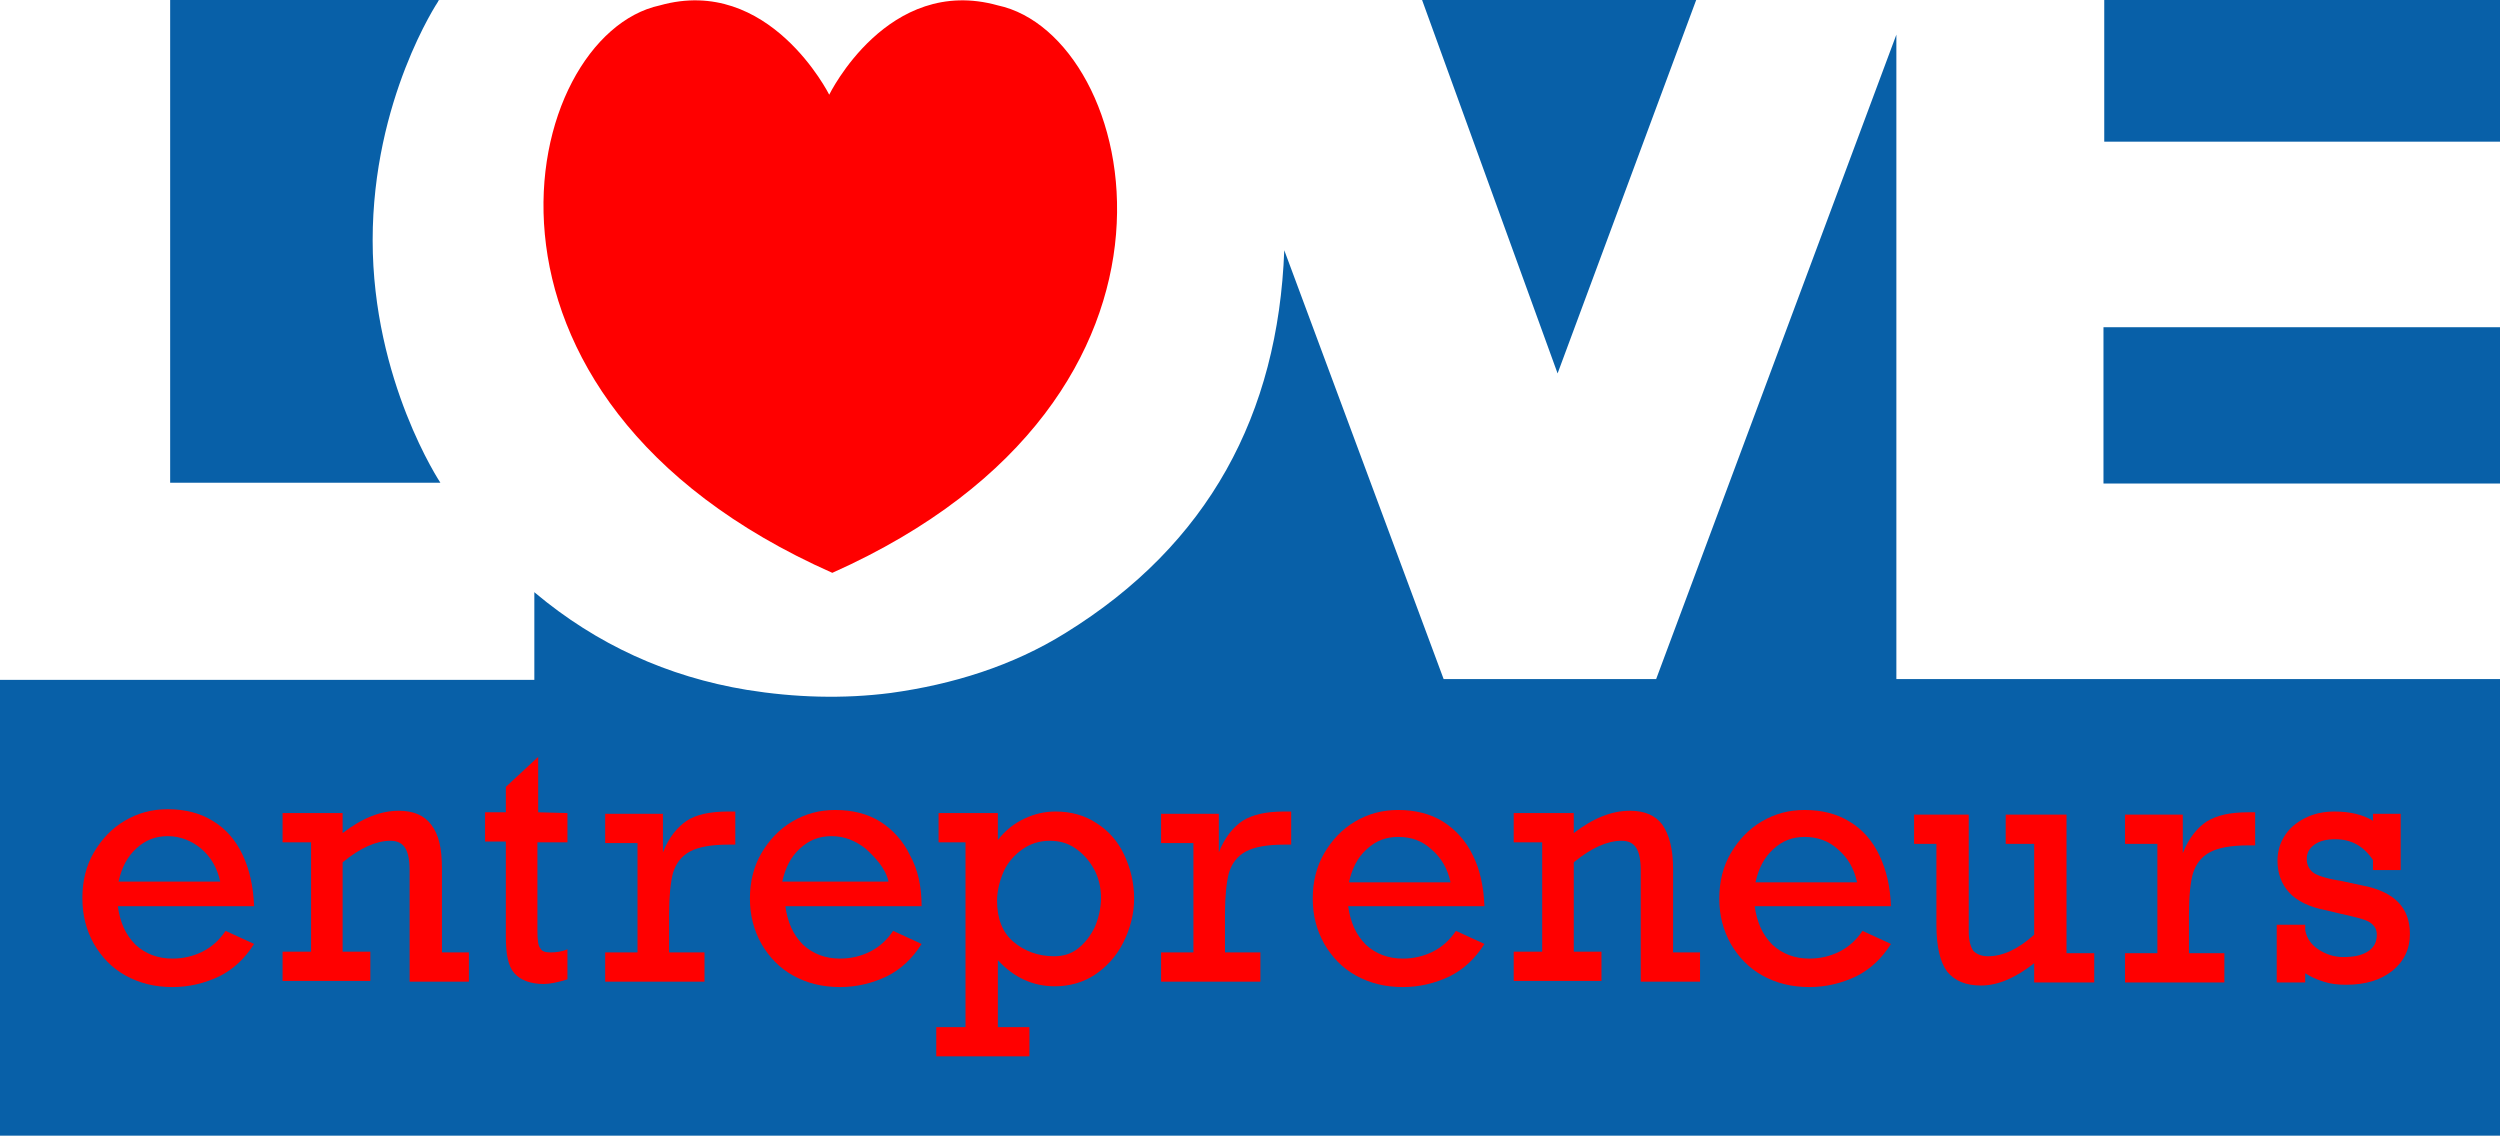
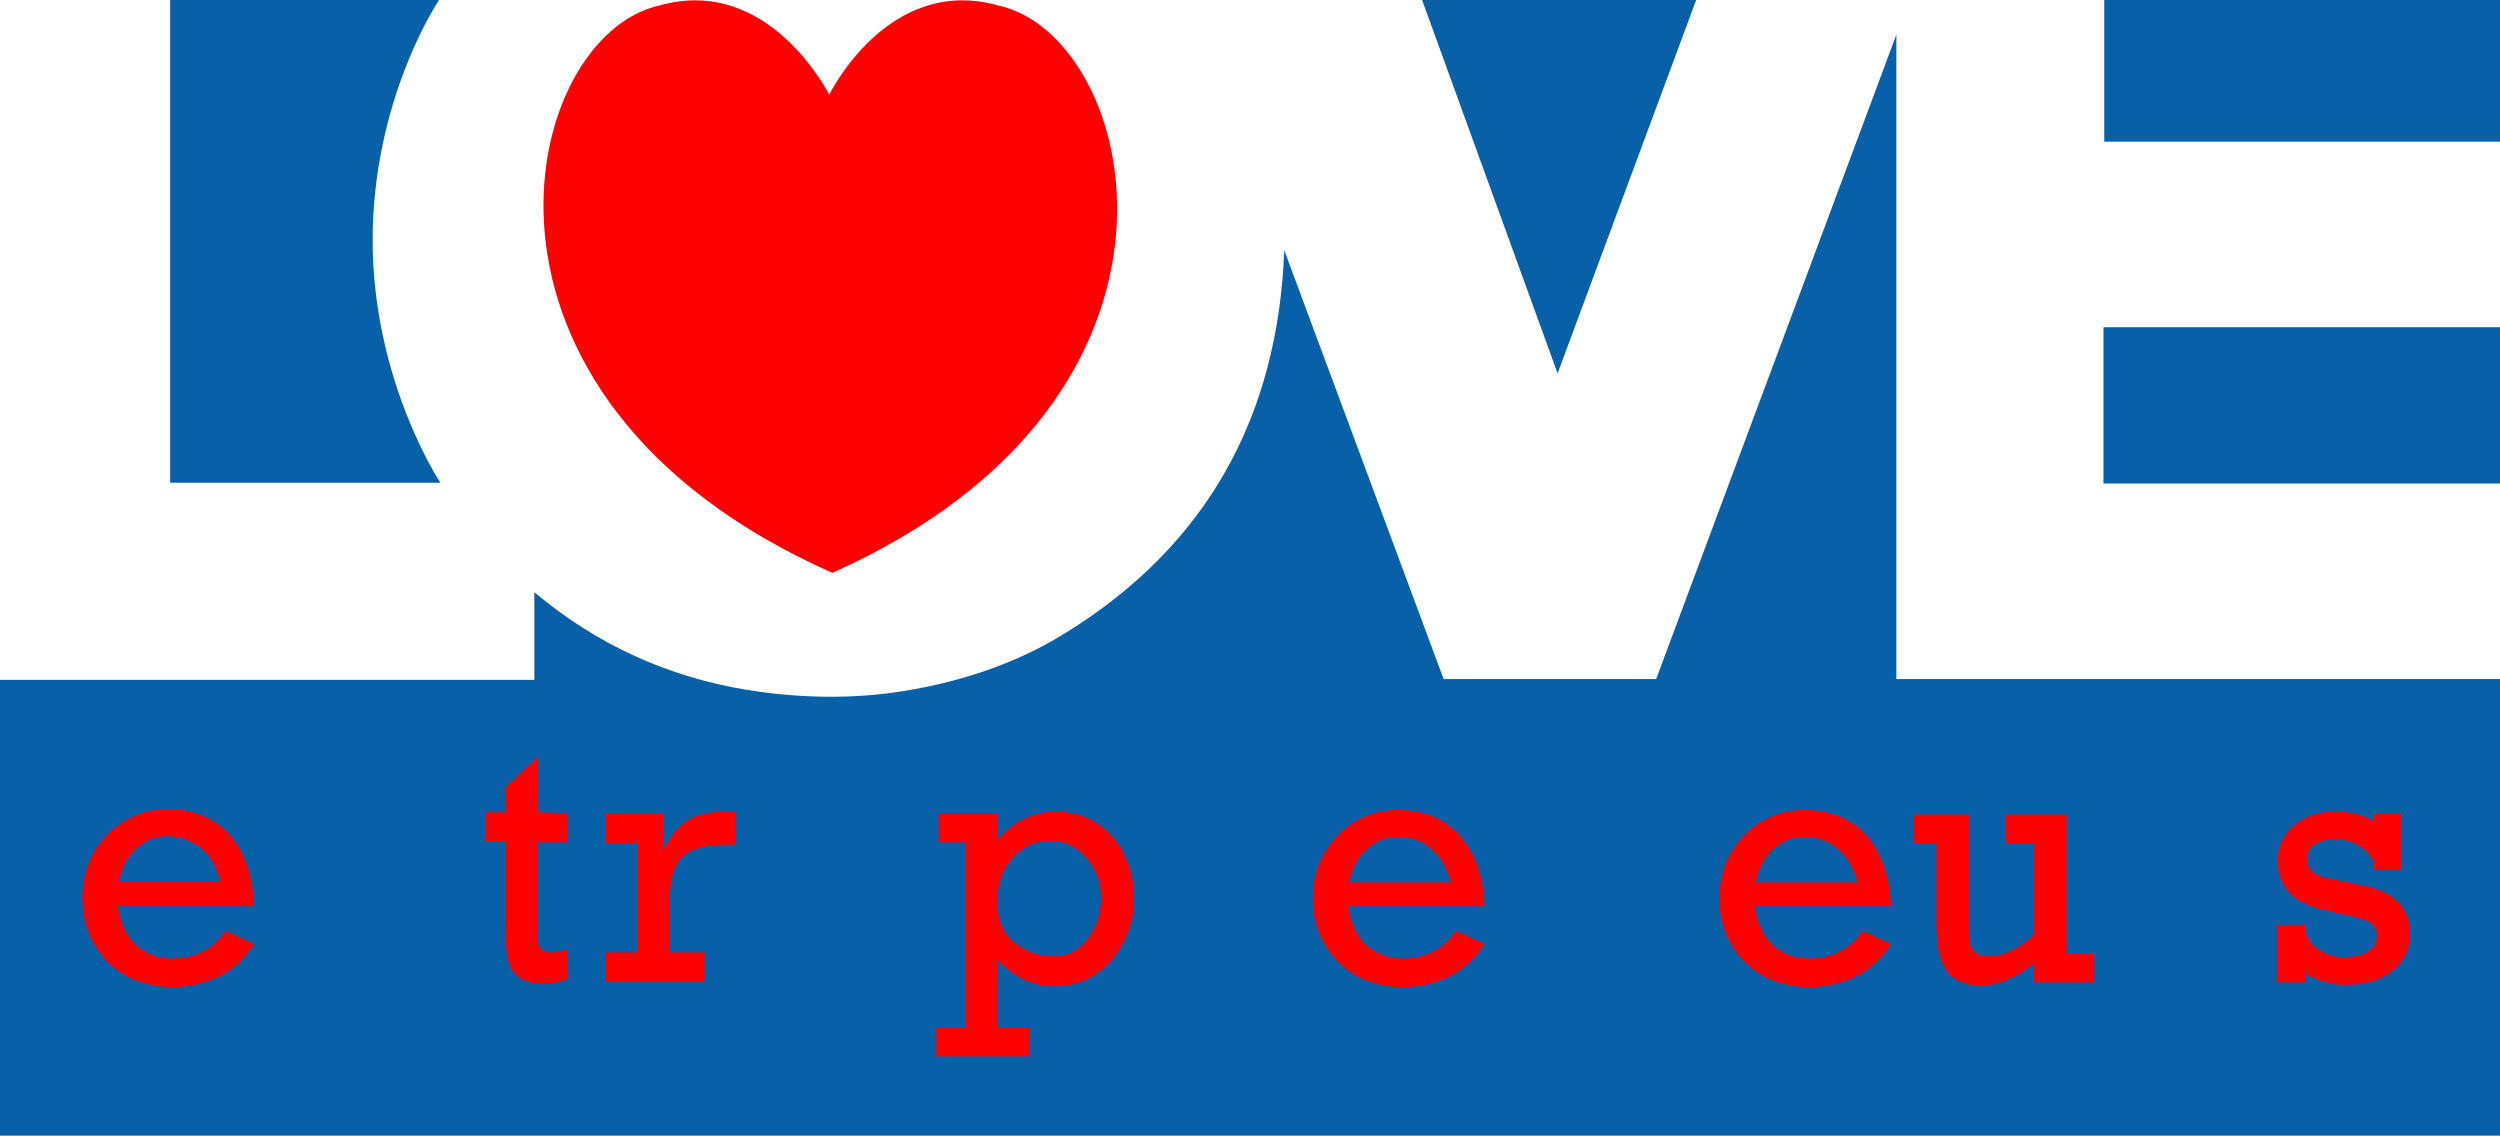
<svg xmlns="http://www.w3.org/2000/svg" version="1.1" id="Layer_1" x="0px" y="0px" viewBox="0 0 324.7 147.5" style="enable-background:new 0 0 324.7 147.5;" xml:space="preserve">
  <style type="text/css">
	.st0{fill:#0860A8;}
	.st1{fill:#FF0000;}
</style>
  <g>
    <path class="st0" d="M246.3,4.5l-31.2,83.7l-27.6,0l-20.7-55.7c-0.8,21.3-9.8,38.2-28.4,49.7c-6.9,4.3-14.7,6.7-22.7,7.8   c-6.2,0.8-12.5,0.6-18.7-0.4C86.7,87.9,77.5,83.7,69.5,77l-0.1-0.1v11.4L0,88.3l0,59.2l324.7,0l0-59.3l-78.4,0L246.3,4.5z" />
    <polygon class="st0" points="220.3,0 184.7,0 202.3,48.5  " />
    <path class="st0" d="M56.9,0.2C56.9,0.1,57,0,57.1,0l-35,0l0,62.7l35.1,0c0,0-8.8-13.2-8.8-31.5S56.9,0.2,56.9,0.2z" />
    <rect x="273.2" y="42.5" class="st0" width="51.5" height="20.3" />
    <rect x="273.3" y="0" class="st0" width="51.4" height="18.4" />
  </g>
  <g>
    <path class="st1" d="M33,117.7l-17.7,0c0.3,2.1,1,3.7,2.3,5c1.3,1.2,2.9,1.8,4.8,1.8c1.4,0,2.7-0.3,3.9-0.9c1.2-0.6,2.2-1.5,3-2.7   l3.7,1.7c-1.2,1.9-2.7,3.3-4.5,4.2c-1.9,0.9-3.9,1.4-6.1,1.4c-2.3,0-4.3-0.5-6.1-1.5c-1.8-1-3.1-2.4-4.1-4.1c-1-1.8-1.5-3.7-1.5-6   c0-2.2,0.5-4.2,1.5-5.9s2.3-3.1,4-4.1s3.5-1.5,5.6-1.5c2.2,0,4.2,0.5,5.8,1.5c1.7,1,3,2.5,3.9,4.4C32.4,112.9,32.9,115.1,33,117.7z    M21.8,108.6c-1.6,0-2.9,0.5-4.1,1.6c-1.2,1.1-1.9,2.5-2.3,4.3h13.2c-0.4-1.8-1.2-3.2-2.5-4.3C24.9,109.2,23.4,108.6,21.8,108.6z" />
-     <path class="st1" d="M57.4,112.8v10.9h3.5v3.8h-7.7v-14.4c0-1.4-0.2-2.4-0.6-3s-1-0.9-1.9-0.9c-1.8,0-3.9,0.9-6.2,2.8l0,11.6h3.6   v3.8H36.7v-3.8h3.7v-14.2h-3.7v-3.8h7.8v2.6c2.6-2,5-2.9,7.3-2.9c1.9,0,3.3,0.6,4.2,1.8C57,108.4,57.4,110.2,57.4,112.8z" />
    <path class="st1" d="M73.7,105.6v3.8l-3.9,0v11.5c0,1.2,0.1,2,0.4,2.3c0.2,0.4,0.7,0.5,1.3,0.5c0.7,0,1.5-0.1,2.2-0.4v3.9   c-1.3,0.4-2.3,0.6-3.1,0.6c-1.7,0-3-0.5-3.8-1.4s-1.1-2.5-1.1-4.7v-12.4H63v-3.8h2.7v-3.3l4.2-3.9l0,7.2L73.7,105.6z" />
    <path class="st1" d="M86.9,118.7v5h4.6v3.8H78.6v-3.8h4.2l0-14.2h-4.2v-3.8h7.5v5c0.8-2,1.9-3.3,3.1-4.1s3-1.2,5.4-1.2h0.9l0,4.3   h-0.9c-2.2,0-3.9,0.3-5,0.9c-1.1,0.6-1.8,1.5-2.2,2.8C87.1,114.6,86.9,116.4,86.9,118.7z" />
-     <path class="st1" d="M119.7,117.7l-17.7,0c0.3,2.1,1,3.7,2.3,5c1.3,1.2,2.9,1.8,4.8,1.8c1.4,0,2.7-0.3,3.9-0.9   c1.2-0.6,2.2-1.5,3-2.7l3.7,1.7c-1.2,1.9-2.7,3.3-4.5,4.2c-1.9,0.9-3.9,1.4-6.1,1.4c-2.3,0-4.3-0.5-6.1-1.5c-1.8-1-3.1-2.4-4.1-4.1   c-1-1.8-1.5-3.7-1.5-5.9s0.5-4.2,1.5-5.9s2.3-3.1,4-4.1s3.5-1.5,5.6-1.5c2.2,0,4.2,0.5,5.8,1.5c1.6,1,3,2.5,3.9,4.4   C119.2,112.9,119.7,115.1,119.7,117.7z M108,108.6c-1.6,0-2.9,0.5-4.1,1.6s-1.9,2.5-2.3,4.3l13.8,0c-0.4-1.8-1.8-3.2-3-4.3   C111.1,109.2,109.7,108.6,108,108.6z" />
-     <path class="st1" d="M159.1,118.7v5h4.6v3.8h-12.9v-3.8l4.2,0v-14.2l-4.2,0v-3.8l7.5,0v5c0.8-2,1.9-3.3,3.1-4.1   c1.3-0.8,3-1.2,5.4-1.2h0.9v4.3h-0.9c-2.2,0-3.9,0.3-5,0.9c-1.1,0.6-1.8,1.5-2.2,2.8C159.3,114.6,159.1,116.4,159.1,118.7z" />
    <path class="st1" d="M192.8,117.7h-17.7c0.3,2.1,1,3.7,2.3,5c1.3,1.2,2.9,1.8,4.8,1.8c1.4,0,2.7-0.3,3.9-0.9c1.2-0.6,2.2-1.5,3-2.7   l3.7,1.7c-1.2,1.9-2.7,3.3-4.5,4.2c-1.9,0.9-3.9,1.4-6.1,1.4c-2.3,0-4.3-0.5-6.1-1.5s-3.1-2.4-4.1-4.1c-1-1.8-1.5-3.7-1.5-5.9   c0-2.2,0.5-4.2,1.5-5.9s2.3-3.1,4-4.1s3.5-1.5,5.6-1.5c2.2,0,4.2,0.5,5.8,1.5s3,2.5,3.9,4.4C192.2,112.9,192.7,115.1,192.8,117.7z    M181.6,108.7c-1.6,0-2.9,0.5-4.1,1.6c-1.2,1.1-1.9,2.5-2.3,4.3h13.2c-0.4-1.8-1.2-3.2-2.5-4.3   C184.7,109.2,183.3,108.7,181.6,108.7z" />
-     <path class="st1" d="M217.3,112.8v10.9h3.5v3.8h-7.7v-14.4c0-1.4-0.2-2.4-0.6-3c-0.4-0.6-1-0.9-1.9-0.9c-1.8,0-3.9,0.9-6.2,2.8   v11.6h3.6v3.8h-11.4v-3.8h3.7v-14.2h-3.7v-3.8h7.8v2.6c2.6-2,5-2.9,7.3-2.9c1.9,0,3.3,0.6,4.2,1.8   C216.8,108.4,217.3,110.3,217.3,112.8z" />
    <path class="st1" d="M245.6,117.7l-17.7,0c0.3,2.1,1,3.7,2.3,5c1.3,1.2,2.9,1.8,4.8,1.8c1.4,0,2.7-0.3,3.9-0.9   c1.2-0.6,2.2-1.5,3-2.7l3.7,1.7c-1.2,1.9-2.7,3.3-4.5,4.2c-1.9,0.9-3.9,1.4-6.1,1.4c-2.3,0-4.3-0.5-6.1-1.5s-3.1-2.4-4.1-4.1   c-1-1.8-1.5-3.7-1.5-5.9s0.5-4.2,1.5-5.9s2.3-3.1,4-4.1s3.5-1.5,5.6-1.5c2.2,0,4.2,0.5,5.8,1.5c1.7,1,3,2.5,3.9,4.4   S245.5,115.1,245.6,117.7z M234.4,108.7c-1.6,0-2.9,0.5-4.1,1.6c-1.2,1.1-1.9,2.5-2.3,4.3l13.2,0c-0.4-1.8-1.2-3.2-2.5-4.3   C237.5,109.2,236,108.7,234.4,108.7z" />
    <path class="st1" d="M258.2,124.2c1.9,0,3.9-0.9,6-2.8v-11.8h-3.7v-3.8h7.9v18h3.6v3.8l-7.8,0v-2.5c-2.4,1.9-4.7,2.9-6.9,2.9   c-2,0-3.4-0.6-4.4-1.8c-0.9-1.2-1.4-3.2-1.4-6.1v-10.5h-2.9v-3.8h7.1V121c0,1.1,0.2,1.9,0.6,2.5   C256.7,123.9,257.3,124.2,258.2,124.2z" />
-     <path class="st1" d="M284.3,118.8v5h4.6v3.8H276v-3.8h4.2v-14.2l-4.2,0v-3.8l7.5,0v5c0.8-2,1.9-3.3,3.1-4.1c1.3-0.8,3-1.2,5.4-1.2   h0.9v4.3H292c-2.2,0-3.9,0.3-5,0.9c-1.1,0.6-1.8,1.5-2.2,2.8C284.5,114.6,284.3,116.4,284.3,118.8z" />
    <path class="st1" d="M308.2,106.6v-0.9h3.6v7.3h-3.6v-1.3c-1.2-1.8-2.8-2.7-4.9-2.7c-1.1,0-2,0.2-2.7,0.7s-1,1.1-1,1.9   c0,0.7,0.3,1.3,0.8,1.7s1.7,0.8,3.6,1.1l2.8,0.6c4.2,0.8,6.2,2.9,6.2,6.3c0,2-0.8,3.6-2.3,4.8s-3.5,1.8-6,1.8c-1,0-2-0.1-2.9-0.4   c-1-0.3-1.8-0.7-2.4-1.1v1.2h-3.7v-7.5h3.7v0.7c0.2,1.1,0.8,1.9,1.7,2.5c0.9,0.6,2,1,3.2,1c1.4,0,2.4-0.2,3.2-0.7   c0.8-0.5,1.2-1.2,1.2-2.2c0-0.7-0.3-1.2-0.9-1.6c-0.6-0.4-1.9-0.7-3.7-1.1l-2.1-0.5c-2.1-0.4-3.7-1.2-4.7-2.3s-1.5-2.5-1.5-4.1   c0-1.4,0.4-2.5,1.1-3.5s1.7-1.7,2.8-2.2c1.1-0.5,2.3-0.7,3.5-0.7C305.2,105.4,306.9,105.8,308.2,106.6z" />
  </g>
  <path class="st1" d="M108.1,74.4C56.5,51.5,67.6,4.6,85.7,0.7c14.2-4,22,11.6,22,11.6s7.6-15.6,21.9-11.6  C147.9,4.6,159.4,51.5,108.1,74.4z" />
  <g>
    <path class="st1" d="M147.3,116.7c0,2-0.5,3.9-1.4,5.7s-2.2,3.2-3.7,4.2s-3.3,1.5-5.2,1.5c-2.8,0-5.3-1.1-7.4-3.4v8.7h4.1v3.8   l-12.1,0v-3.8h3.8l0-24h-3.5v-3.8h7.7v3.5c1-1.3,2.2-2.2,3.5-2.8s2.6-0.9,4-0.9c2,0,3.8,0.5,5.3,1.5c1.6,1,2.8,2.4,3.6,4.1   S147.3,114.6,147.3,116.7z M136.9,124.2c1.2,0,2.2-0.3,3.1-1s1.6-1.6,2.2-2.8c0.5-1.2,0.8-2.5,0.8-3.8s-0.3-2.6-0.9-3.7   s-1.4-2-2.4-2.7s-2.1-1-3.4-1c-1.3,0-2.5,0.4-3.5,1.1c-1,0.7-1.9,1.7-2.4,2.8s-0.9,2.5-0.9,3.9c0,2.3,0.7,4.1,2.1,5.3   S134.8,124.2,136.9,124.2z" />
  </g>
</svg>